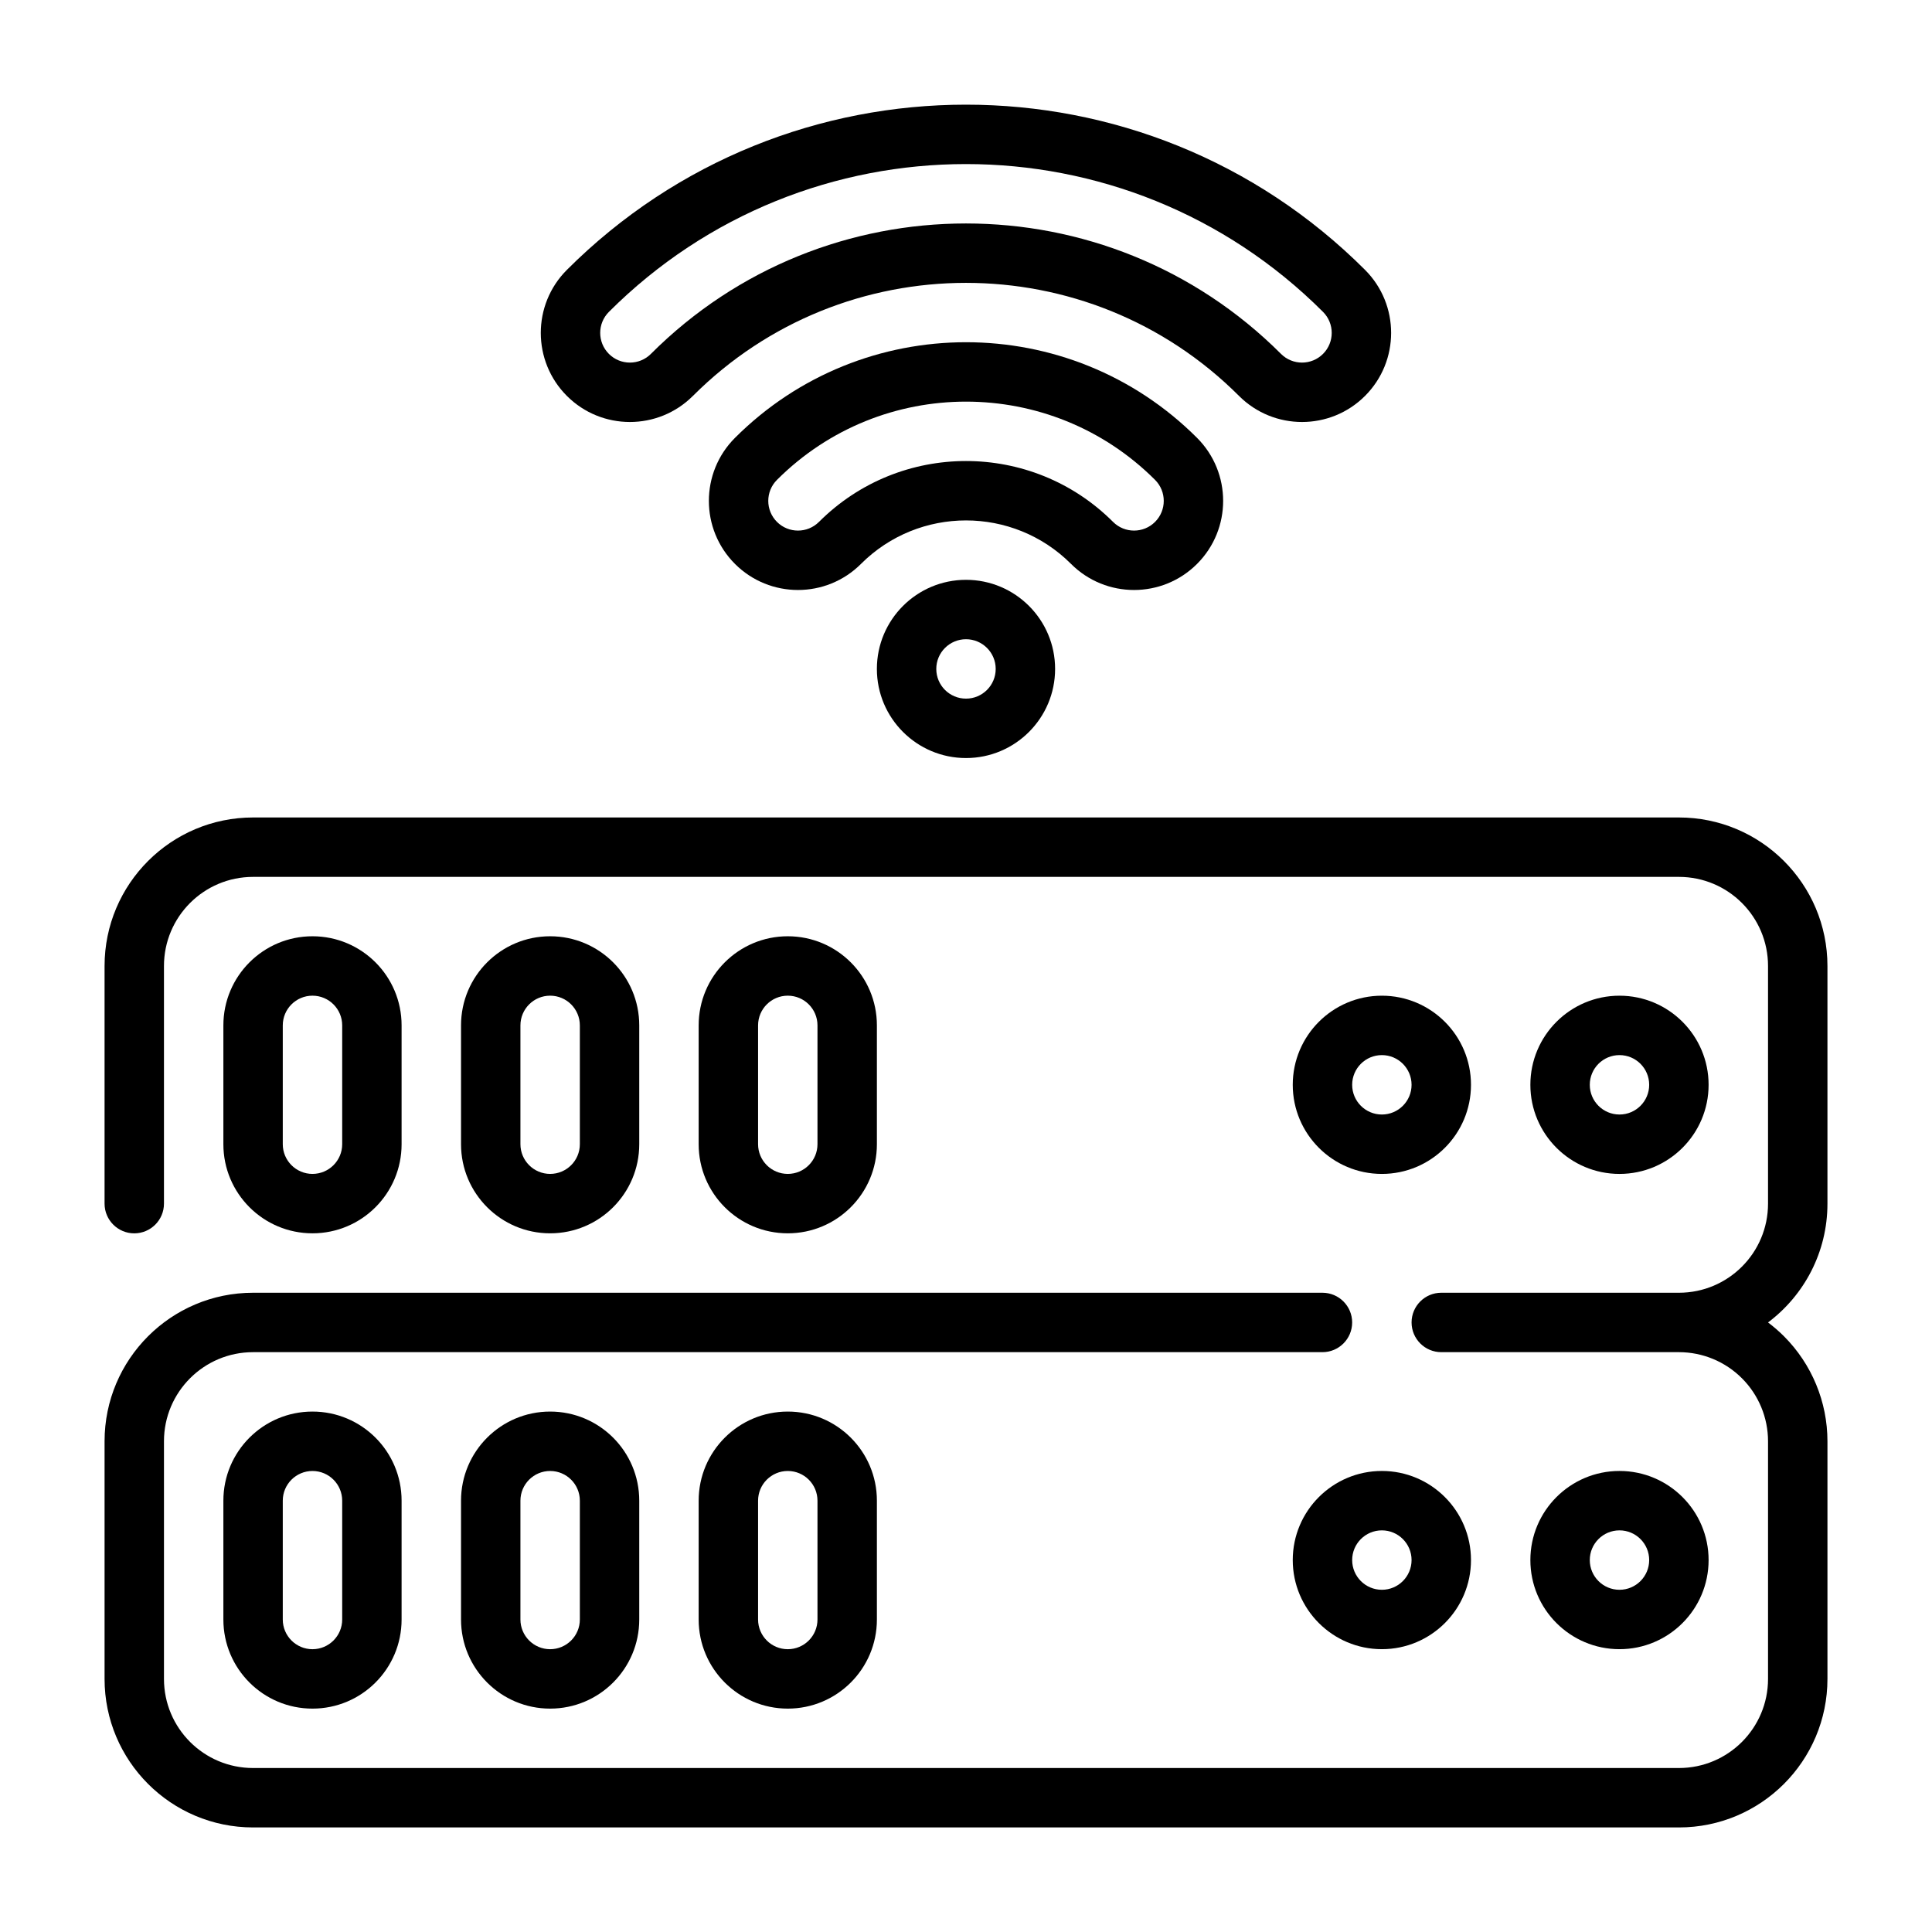
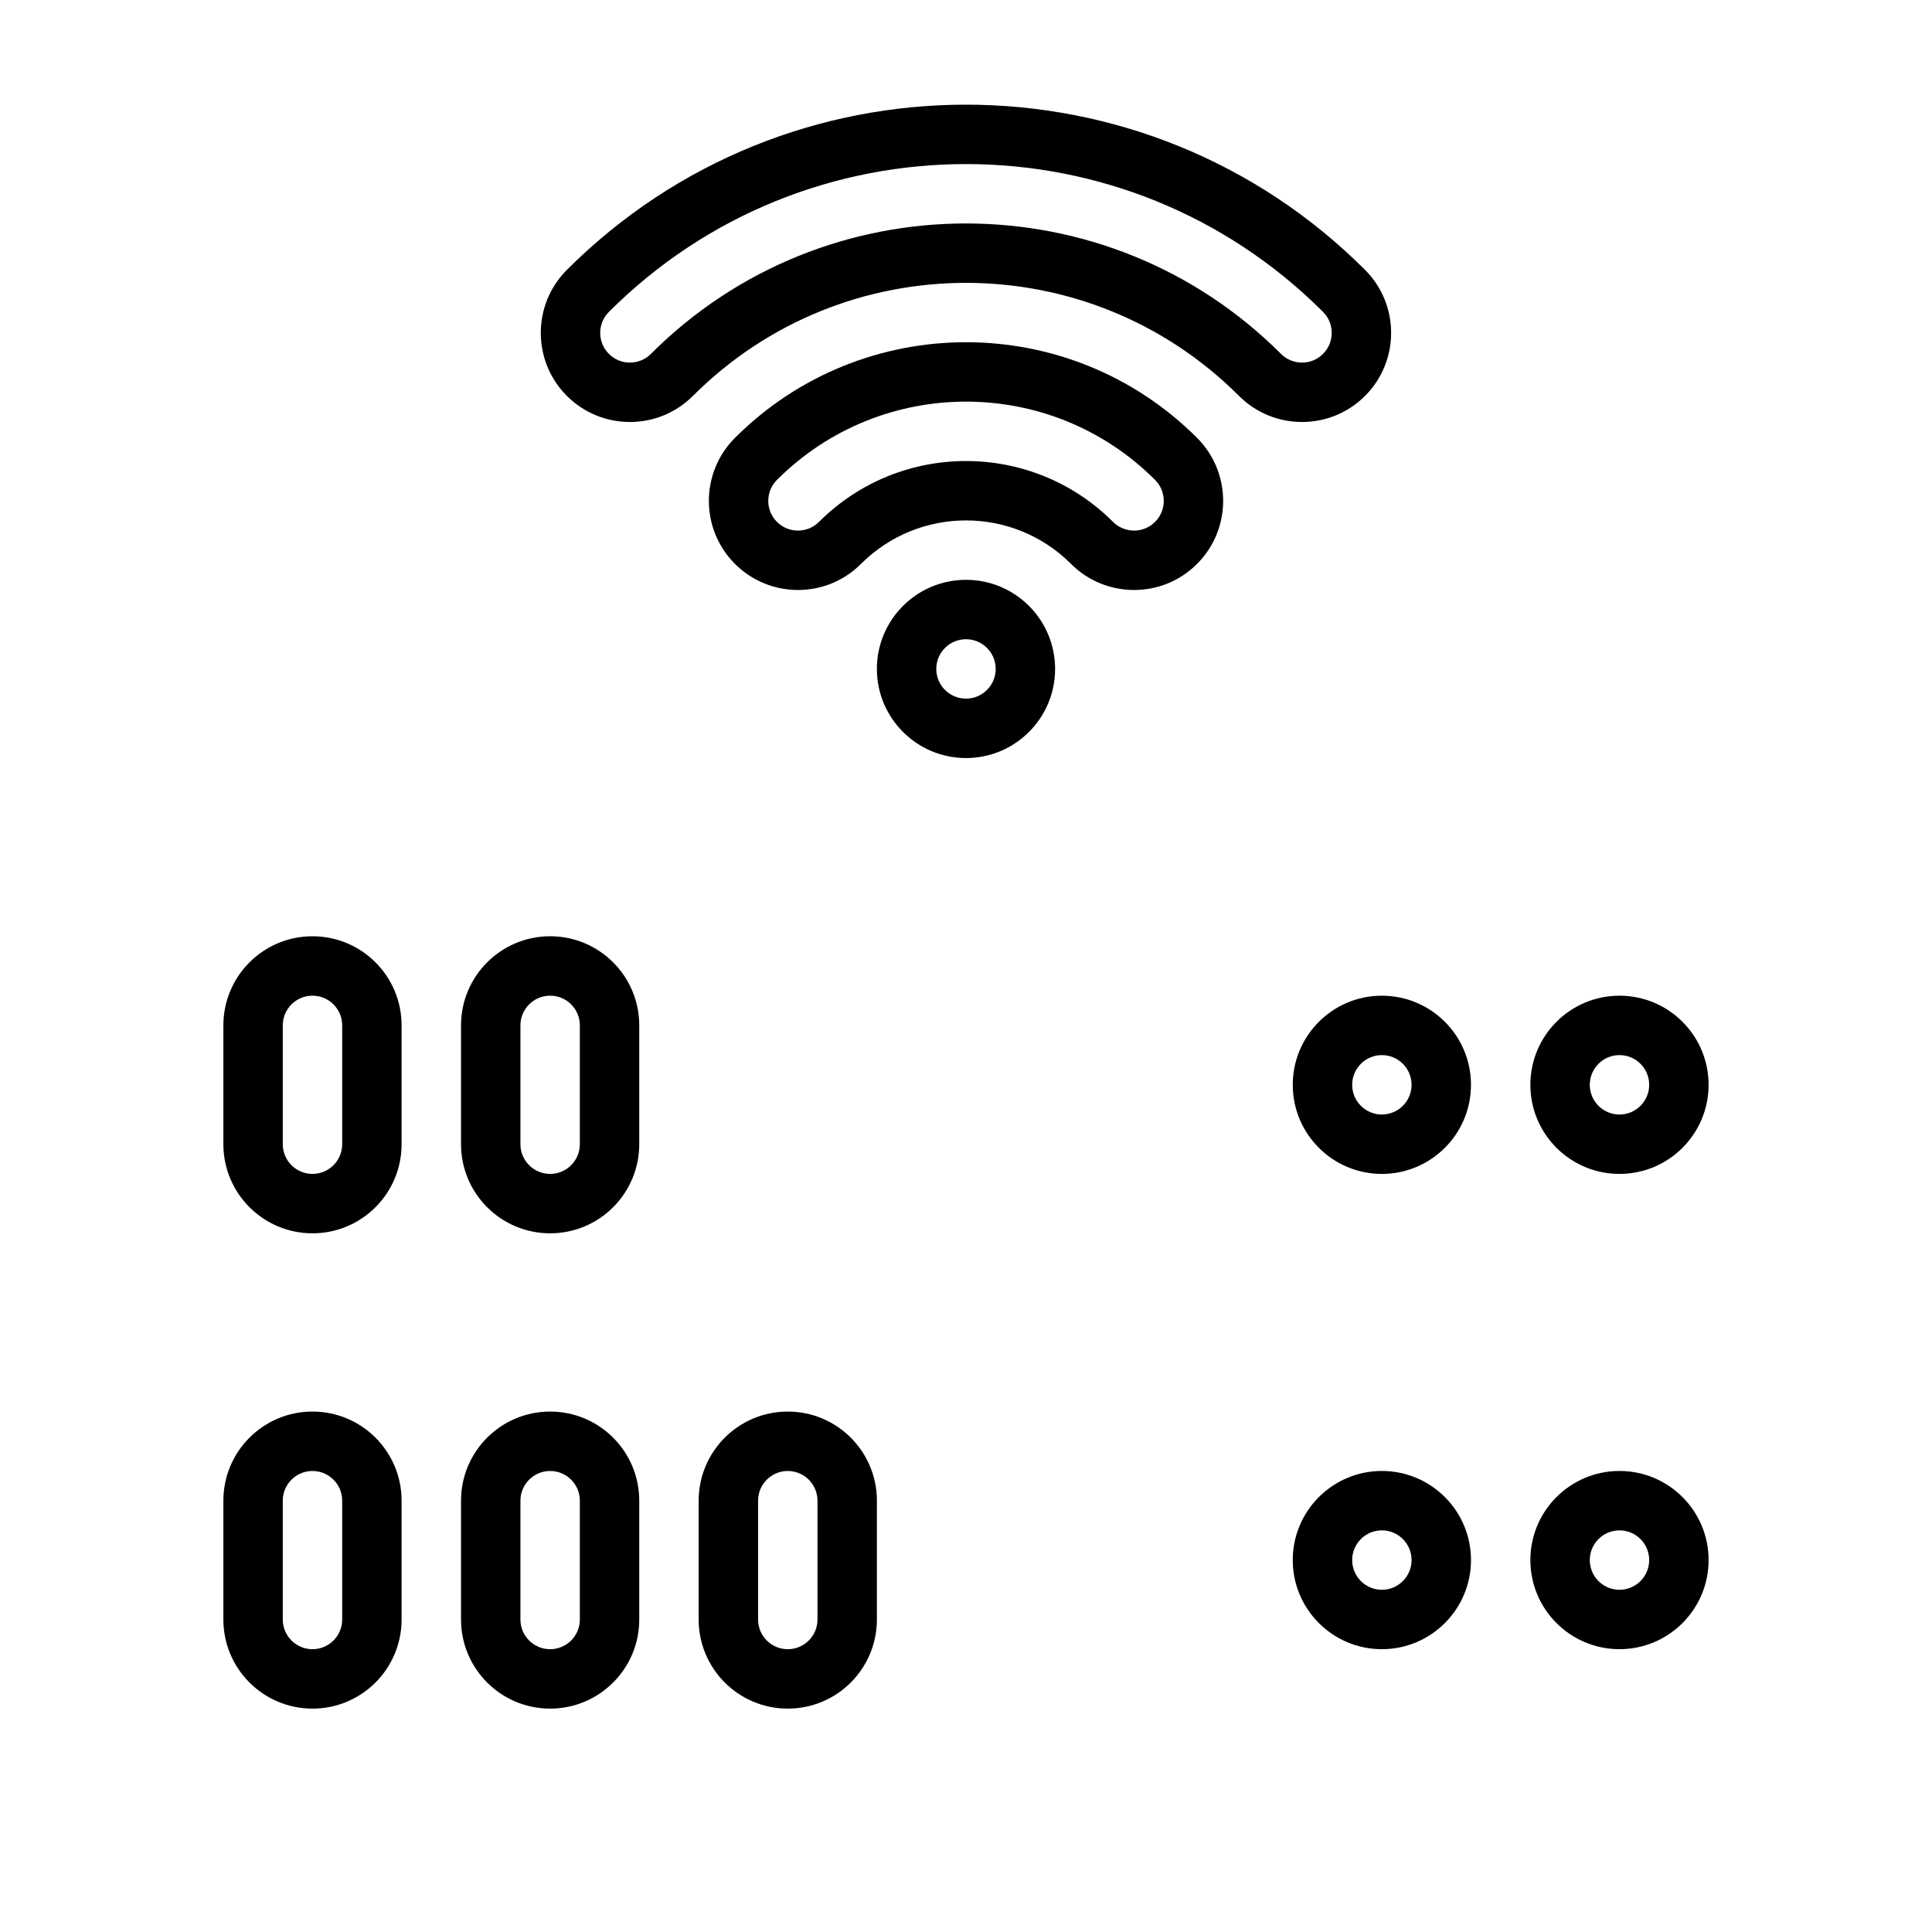
<svg xmlns="http://www.w3.org/2000/svg" fill="#000000" width="800px" height="800px" version="1.1" viewBox="144 144 512 512">
  <g fill-rule="evenodd">
    <path d="m400 297.66c-13.039 0-23.617 10.578-23.617 23.613s10.578 23.617 23.617 23.617c13.035 0 23.613-10.582 23.613-23.617s-10.578-23.613-23.613-23.613zm0 15.742c4.344 0 7.871 3.527 7.871 7.871 0 4.348-3.527 7.871-7.871 7.871-4.348 0-7.875-3.523-7.875-7.871 0-4.344 3.527-7.871 7.875-7.871z" />
    <path d="m372.17 293.44c15.363-15.363 40.301-15.363 55.664 0 9.219 9.219 24.18 9.219 33.398 0 9.219-9.215 9.219-24.18 0-33.398-33.801-33.797-88.66-33.797-122.46 0-9.219 9.219-9.219 24.184 0 33.398 9.219 9.219 24.18 9.219 33.398 0zm-11.133-11.133c-3.074 3.074-8.059 3.074-11.133 0-3.074-3.07-3.074-8.059 0-11.133 27.652-27.652 72.539-27.652 100.2 0 3.07 3.074 3.07 8.062 0 11.133-3.074 3.074-8.062 3.074-11.133 0-21.508-21.508-56.422-21.508-77.93 0z" />
    <path d="m327.63 248.92c39.941-39.945 104.78-39.945 144.72 0 9.219 9.219 24.18 9.219 33.398 0s9.219-24.18 0-33.398c-58.379-58.379-153.14-58.379-211.52 0-9.219 9.219-9.219 24.18 0 33.398 9.215 9.219 24.18 9.219 33.398 0zm-11.133-11.133c-3.074 3.07-8.062 3.07-11.133 0-3.074-3.074-3.074-8.062 0-11.133 52.234-52.234 137.02-52.234 189.25 0 3.074 3.07 3.074 8.059 0 11.133-3.07 3.07-8.059 3.07-11.133 0-46.09-46.09-120.9-46.09-166.99 0z" />
-     <path d="m588.93 486.59h-62.977c-4.344 0-7.871 3.527-7.871 7.871 0 4.348 3.527 7.875 7.871 7.875h62.977c6.266 0 12.273 2.488 16.699 6.918 4.43 4.426 6.918 10.43 6.918 16.695v62.977c0 13.047-10.57 23.617-23.617 23.617h-377.86c-13.043 0-23.617-10.57-23.617-23.617v-62.977c0-13.043 10.574-23.613 23.617-23.613h283.39c4.348 0 7.875-3.527 7.875-7.875 0-4.344-3.527-7.871-7.875-7.871h-283.39c-21.734 0-39.359 17.625-39.359 39.359v62.977c0 21.734 17.625 39.363 39.359 39.363h377.86c21.734 0 39.363-17.629 39.363-39.363v-62.977c0-10.438-4.152-20.449-11.527-27.832-1.328-1.324-2.738-2.543-4.219-3.656 9.559-7.176 15.746-18.609 15.746-31.484v-62.977c0-21.734-17.629-39.363-39.363-39.363h-377.86c-21.734 0-39.359 17.629-39.359 39.363v62.977c0 4.344 3.527 7.871 7.871 7.871s7.871-3.527 7.871-7.871v-62.977c0-13.047 10.574-23.617 23.617-23.617h377.86c13.047 0 23.617 10.57 23.617 23.617v62.977c0 13.043-10.57 23.613-23.617 23.613z" />
    <path d="m352.77 518.08c-13.043 0-23.617 10.574-23.617 23.617v31.488c0 13.043 10.574 23.617 23.617 23.617s23.617-10.574 23.617-23.617v-31.488c0-13.043-10.574-23.617-23.617-23.617zm0 15.746c-4.344 0-7.871 3.523-7.871 7.871v31.488c0 4.344 3.527 7.871 7.871 7.871 4.348 0 7.871-3.527 7.871-7.871v-31.488c0-4.348-3.523-7.871-7.871-7.871z" />
-     <path d="m352.77 392.12c-13.043 0-23.617 10.574-23.617 23.617v31.488c0 13.043 10.574 23.617 23.617 23.617s23.617-10.574 23.617-23.617v-31.488c0-13.043-10.574-23.617-23.617-23.617zm0 15.746c-4.344 0-7.871 3.527-7.871 7.871v31.488c0 4.344 3.527 7.871 7.871 7.871 4.348 0 7.871-3.527 7.871-7.871v-31.488c0-4.344-3.523-7.871-7.871-7.871z" />
    <path d="m289.79 518.08c-13.043 0-23.613 10.574-23.613 23.617v31.488c0 13.043 10.57 23.617 23.613 23.617 13.047 0 23.617-10.574 23.617-23.617v-31.488c0-13.043-10.57-23.617-23.617-23.617zm0 15.746c-4.344 0-7.871 3.523-7.871 7.871v31.488c0 4.344 3.527 7.871 7.871 7.871 4.348 0 7.875-3.527 7.875-7.871v-31.488c0-4.348-3.527-7.871-7.875-7.871z" />
    <path d="m289.79 392.12c-13.043 0-23.613 10.574-23.613 23.617v31.488c0 13.043 10.57 23.617 23.613 23.617 13.047 0 23.617-10.574 23.617-23.617v-31.488c0-13.043-10.57-23.617-23.617-23.617zm0 15.746c-4.344 0-7.871 3.527-7.871 7.871v31.488c0 4.344 3.527 7.871 7.871 7.871 4.348 0 7.875-3.527 7.875-7.871v-31.488c0-4.344-3.527-7.871-7.875-7.871z" />
    <path d="m226.81 518.08c-13.043 0-23.613 10.574-23.613 23.617v31.488c0 13.043 10.57 23.617 23.613 23.617 13.047 0 23.617-10.574 23.617-23.617v-31.488c0-13.043-10.57-23.617-23.617-23.617zm0 15.746c-4.344 0-7.871 3.523-7.871 7.871v31.488c0 4.344 3.527 7.871 7.871 7.871 4.348 0 7.875-3.527 7.875-7.871v-31.488c0-4.348-3.527-7.871-7.875-7.871z" />
    <path d="m226.81 392.12c-13.043 0-23.613 10.574-23.613 23.617v31.488c0 13.043 10.57 23.617 23.613 23.617 13.047 0 23.617-10.574 23.617-23.617v-31.488c0-13.043-10.57-23.617-23.617-23.617zm0 15.746c-4.344 0-7.871 3.527-7.871 7.871v31.488c0 4.344 3.527 7.871 7.871 7.871 4.348 0 7.875-3.527 7.875-7.871v-31.488c0-4.344-3.527-7.871-7.875-7.871z" />
    <path d="m573.18 407.87c-13.035 0-23.617 10.578-23.617 23.617 0 13.035 10.582 23.613 23.617 23.613s23.617-10.578 23.617-23.613c0-13.039-10.582-23.617-23.617-23.617zm0 15.742c4.344 0 7.871 3.527 7.871 7.875 0 4.344-3.527 7.871-7.871 7.871-4.348 0-7.871-3.527-7.871-7.871 0-4.348 3.523-7.875 7.871-7.875z" />
    <path d="m573.18 533.82c-13.035 0-23.617 10.578-23.617 23.613 0 13.039 10.582 23.617 23.617 23.617s23.617-10.578 23.617-23.617c0-13.035-10.582-23.613-23.617-23.613zm0 15.742c4.344 0 7.871 3.527 7.871 7.871 0 4.348-3.527 7.875-7.871 7.875-4.348 0-7.871-3.527-7.871-7.875 0-4.344 3.523-7.871 7.871-7.871z" />
    <path d="m510.21 407.87c-13.035 0-23.617 10.578-23.617 23.617 0 13.035 10.582 23.613 23.617 23.613 13.035 0 23.617-10.578 23.617-23.613 0-13.039-10.582-23.617-23.617-23.617zm0 15.742c4.344 0 7.871 3.527 7.871 7.875 0 4.344-3.527 7.871-7.871 7.871s-7.871-3.527-7.871-7.871c0-4.348 3.527-7.875 7.871-7.875z" />
    <path d="m510.21 533.82c-13.035 0-23.617 10.578-23.617 23.613 0 13.039 10.582 23.617 23.617 23.617 13.035 0 23.617-10.578 23.617-23.617 0-13.035-10.582-23.613-23.617-23.613zm0 15.742c4.344 0 7.871 3.527 7.871 7.871 0 4.348-3.527 7.875-7.871 7.875s-7.871-3.527-7.871-7.875c0-4.344 3.527-7.871 7.871-7.871z" />
  </g>
</svg>